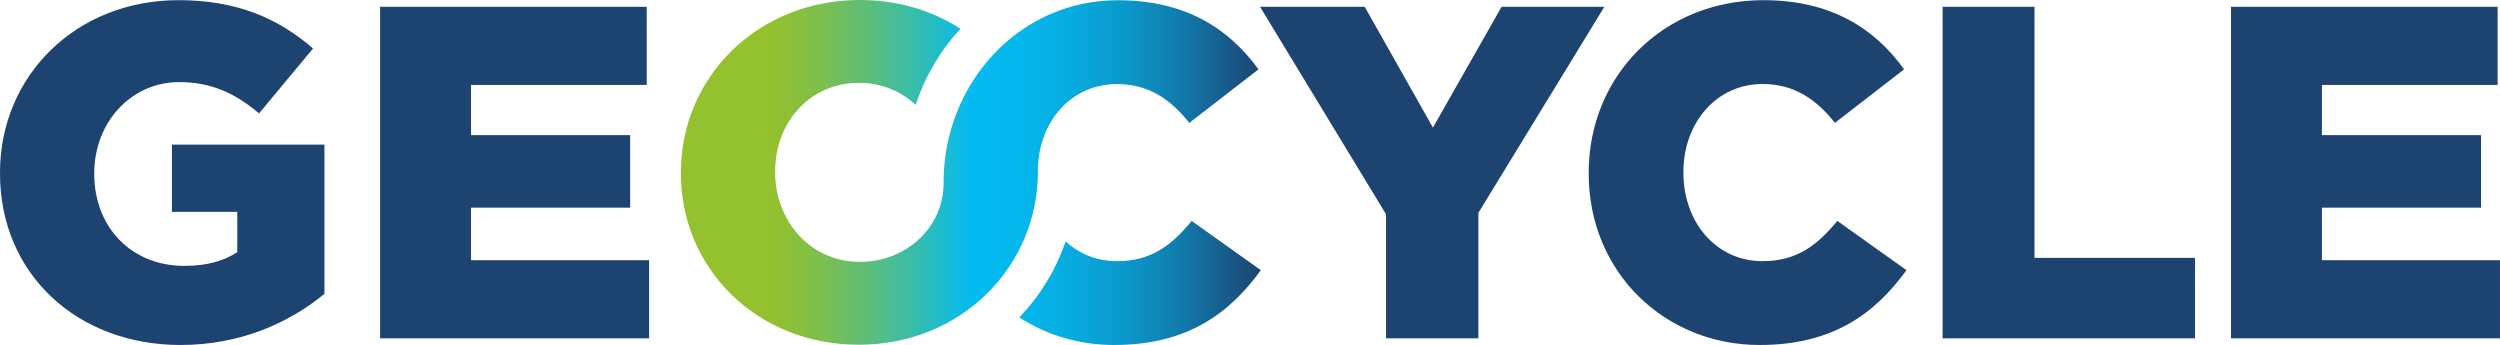
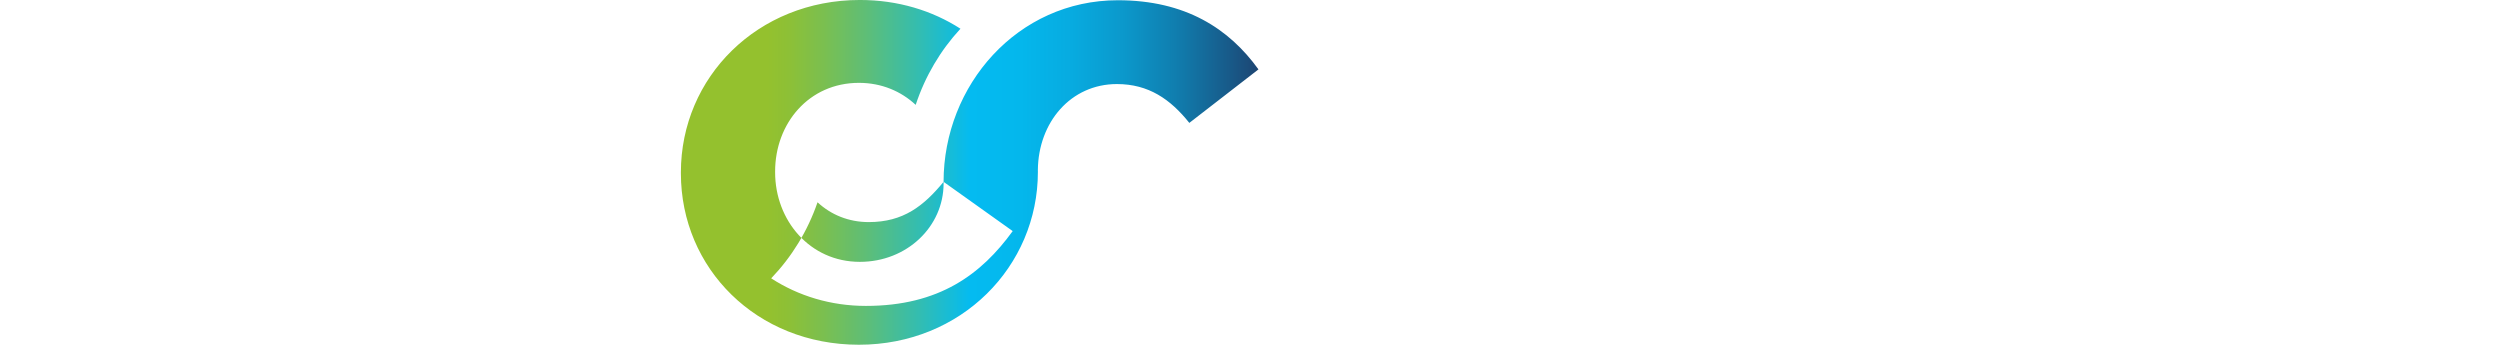
<svg xmlns="http://www.w3.org/2000/svg" baseProfile="tiny" version="1.2" viewBox="0 0 283.465 39.118">
  <defs>
    <linearGradient id="Gradient" x1="77.202" y1="19.559" x2="142.958" y2="19.559" gradientUnits="userSpaceOnUse">
      <stop offset=".15" stop-color="#94c12e" />
      <stop offset=".186" stop-color="#8dc036" />
      <stop offset=".245" stop-color="#7bbf4f" />
      <stop offset=".32" stop-color="#5ebe77" />
      <stop offset=".407" stop-color="#35bdae" />
      <stop offset=".5" stop-color="#04bbf1" />
      <stop offset=".586" stop-color="#04b7ec" />
      <stop offset=".674" stop-color="#07abe0" />
      <stop offset=".764" stop-color="#0b98cb" />
      <stop offset=".855" stop-color="#107dae" />
      <stop offset=".946" stop-color="#185a89" />
      <stop offset="1" stop-color="#1d4370" />
    </linearGradient>
  </defs>
  <g>
    <g id="Logo">
      <g>
-         <path d="M106.988,20.618C106.988,9.664,115.365.028,126.746.028c7.677,0,12.617,3.222,15.945,7.839l-7.838,6.067c-2.147-2.684-4.617-4.403-8.213-4.403-5.227,0-8.914,4.332-8.962,9.76 0.0.026.004.185.004.185,0,10.755-8.694,19.612-20.293,19.612s-20.186-8.645-20.186-19.437v-.108c0-10.792,8.697-19.545,20.294-19.545,4.314,0,8.21,1.2,11.405,3.259-2.264,2.448-4.002,5.378-5.076,8.633-1.654-1.539-3.859-2.496-6.437-2.496-5.691,0-9.502,4.618-9.502,10.04v.108c0,5.423,3.919,10.148,9.61,10.148,5.331,0,9.492-3.992,9.492-8.886v-.189ZM135.121,25.049c-2.256,2.739-4.564,4.564-8.482,4.564-2.291,0-4.286-.836-5.81-2.245-1.119,3.257-2.918,6.183-5.254,8.622,3.071,1.993,6.761,3.127,10.741,3.127,8.321,0,13.1-3.598,16.642-8.484l-7.837-5.585Z" fill="url(#Gradient)" />
-         <path d="M157.157,24.295L142.872.772h11.868l7.733,13.695,7.786-13.695h11.652l-14.283,23.361v14.232h-10.471v-14.071ZM180.136,19.677v-.107C180.136,8.613,188.566.02,199.95.02c7.679,0,12.619,3.222,15.949,7.841l-7.84,6.068c-2.148-2.685-4.619-4.403-8.216-4.403-5.263,0-8.967,4.457-8.967,9.935v.107c0,5.639,3.704,10.043,8.967,10.043,3.92,0,6.23-1.826,8.484-4.565l7.84,5.585c-3.544,4.888-8.323,8.486-16.646,8.486-10.74,0-19.385-8.218-19.385-19.442ZM220.265.772h10.418v28.463h18.203v9.13h-28.621V.772ZM252.964.773h30.232v8.861h-19.922v5.692h18.043v8.218h-18.043v5.961h20.19v8.861h-30.5V.773ZM0,19.675v-.107C0,8.612,8.592.019,20.244.019c6.605,0,11.276,2.041,15.25,5.478l-6.121,7.358c-2.685-2.256-5.37-3.545-9.075-3.545-5.424,0-9.611,4.565-9.611,10.311v.107c0,6.068,4.242,10.419,10.203,10.419,2.523,0,4.457-.537,6.014-1.557v-4.566h-7.411v-7.626h17.291v16.917c-3.973,3.276-9.504,5.801-16.324,5.801C8.753,39.117,0,31.061,0,19.675ZM43.099.773h30.232v8.861h-19.922v5.692h18.043v8.218h-18.043v5.961h20.191v8.861h-30.501V.773Z" fill="#1d4370" />
+         <path d="M106.988,20.618C106.988,9.664,115.365.028,126.746.028c7.677,0,12.617,3.222,15.945,7.839l-7.838,6.067c-2.147-2.684-4.617-4.403-8.213-4.403-5.227,0-8.914,4.332-8.962,9.76 0.0.026.004.185.004.185,0,10.755-8.694,19.612-20.293,19.612s-20.186-8.645-20.186-19.437v-.108c0-10.792,8.697-19.545,20.294-19.545,4.314,0,8.21,1.2,11.405,3.259-2.264,2.448-4.002,5.378-5.076,8.633-1.654-1.539-3.859-2.496-6.437-2.496-5.691,0-9.502,4.618-9.502,10.04v.108c0,5.423,3.919,10.148,9.61,10.148,5.331,0,9.492-3.992,9.492-8.886v-.189Zc-2.256,2.739-4.564,4.564-8.482,4.564-2.291,0-4.286-.836-5.81-2.245-1.119,3.257-2.918,6.183-5.254,8.622,3.071,1.993,6.761,3.127,10.741,3.127,8.321,0,13.1-3.598,16.642-8.484l-7.837-5.585Z" fill="url(#Gradient)" />
      </g>
    </g>
  </g>
</svg>